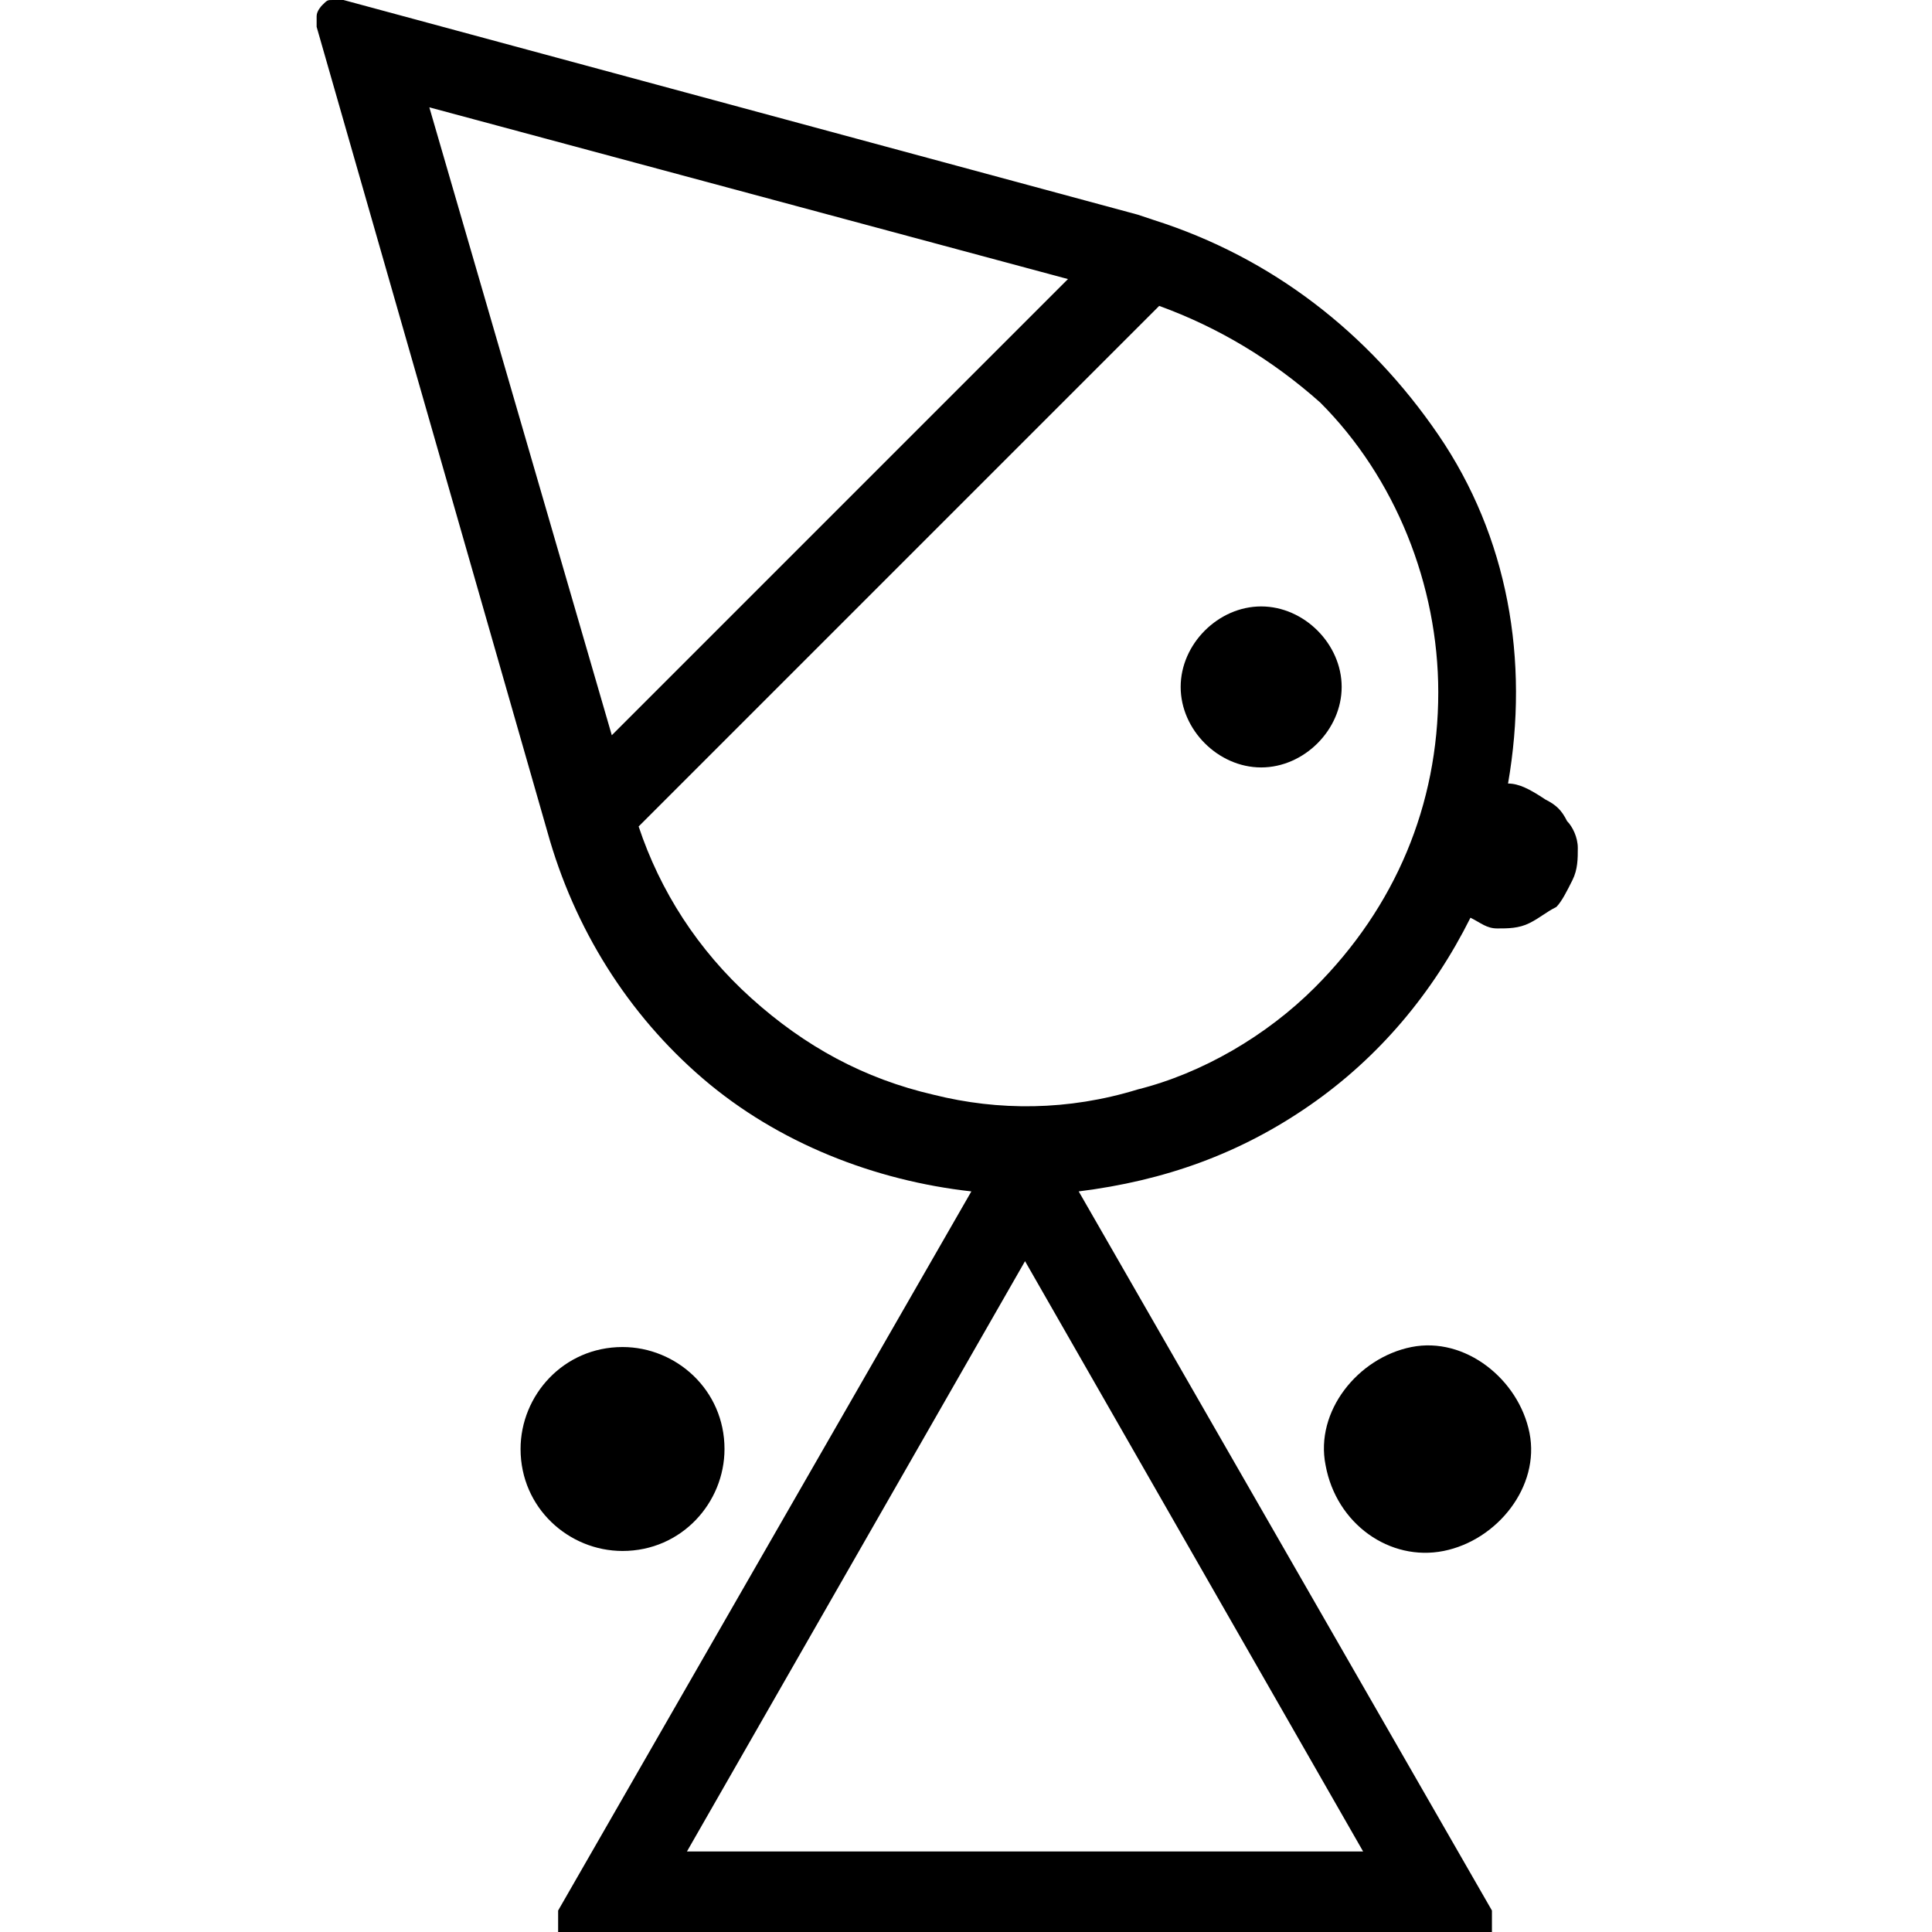
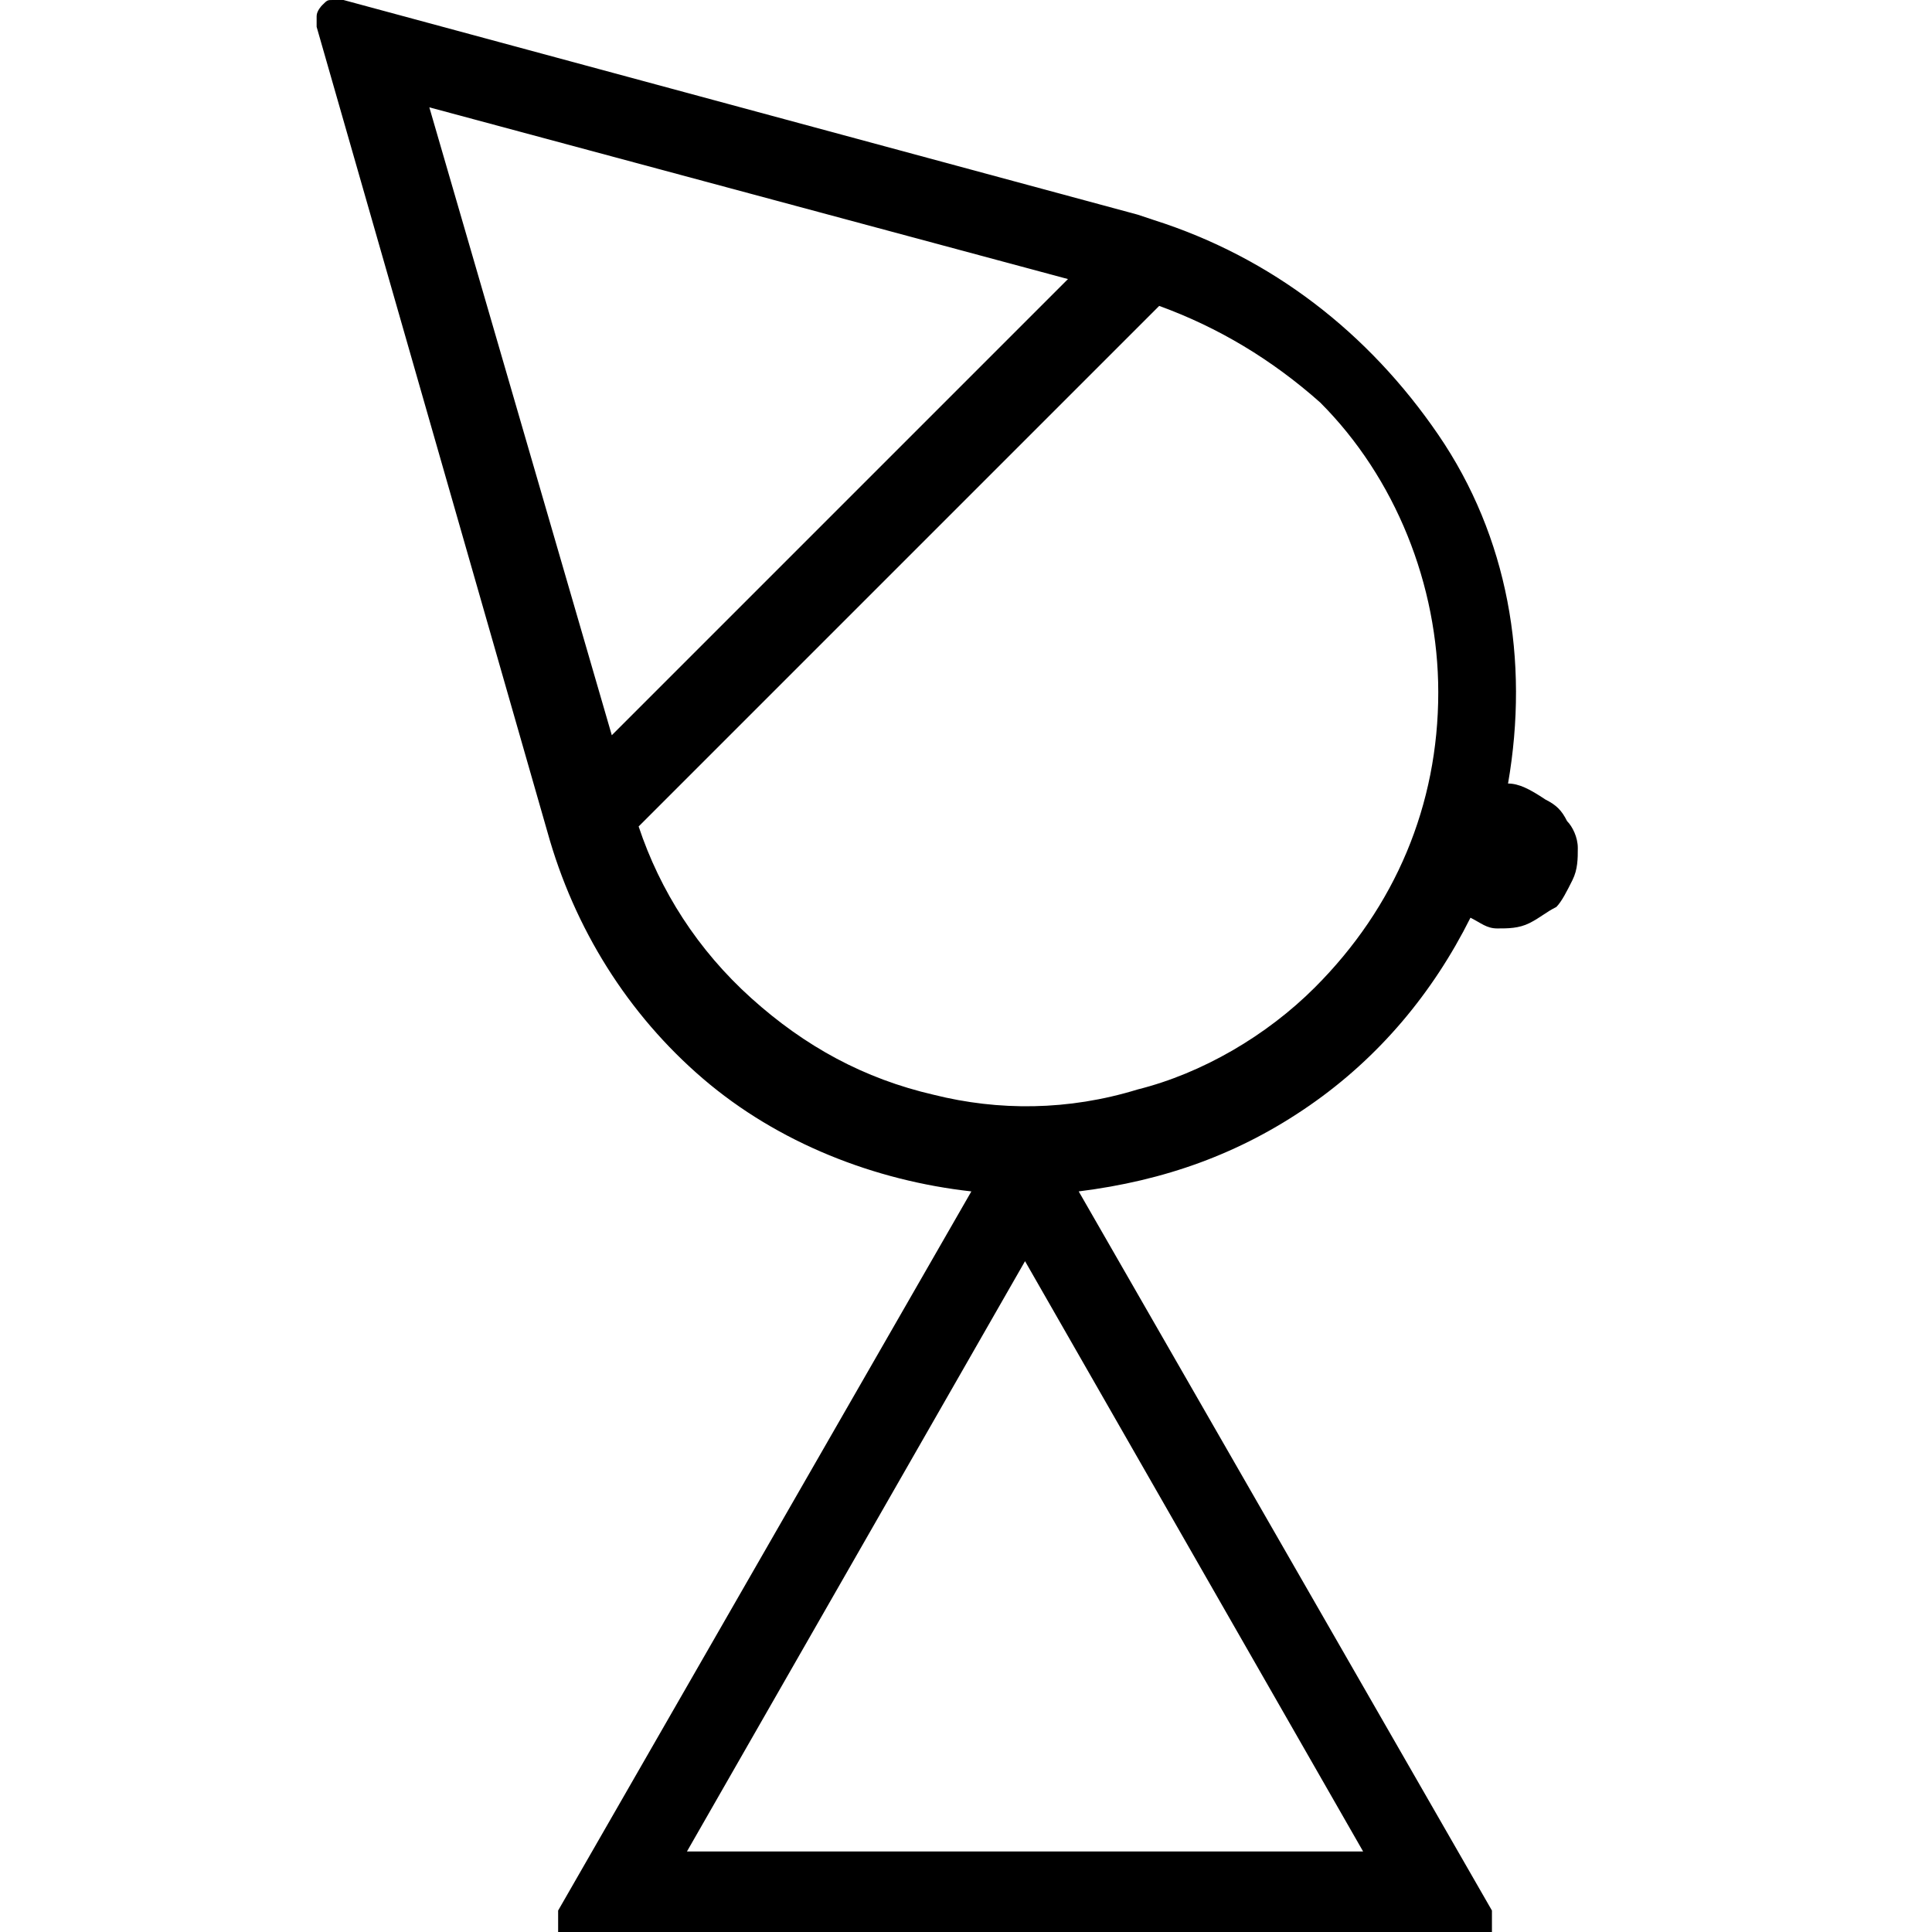
<svg xmlns="http://www.w3.org/2000/svg" version="1.1" id="Layer_1" x="0px" y="0px" viewBox="-299 379 36 36" style="enable-background:new -299 379 36 36;" xml:space="preserve">
-   <path d="M-275.5,393.3c0.8,0,1.5-0.7,1.5-1.5s-0.7-1.5-1.5-1.5s-1.5,0.7-1.5,1.5S-276.3,393.3-275.5,393.3z" />
-   <path d="M-287.4,407.9c1.1,0,1.9-0.9,1.9-1.9c0-1.1-0.9-1.9-1.9-1.9c-1.1,0-1.9,0.9-1.9,1.9C-289.3,407.1-288.4,407.9-287.4,407.9z" />
-   <path d="M-272.1,407.9c1-0.2,1.8-1.2,1.6-2.2c-0.2-1-1.2-1.8-2.2-1.6c-1,0.2-1.8,1.2-1.6,2.2C-274.1,407.4-273.1,408.1-272.1,407.9z  " />
  <path d="M-270.9,393.6c0.4-2.3,0-4.6-1.3-6.5s-3.1-3.3-5.3-4l-0.3-0.1l-14.8-4c-0.1,0-0.1,0-0.2,0s-0.1,0-0.2,0.1  c0,0-0.1,0.1-0.1,0.2c0,0.1,0,0.1,0,0.2l4.3,15c0.5,1.8,1.5,3.4,2.9,4.6c1.4,1.2,3.2,1.9,5,2.1l-7.7,13.4c0,0.1,0,0.1,0,0.2  c0,0.1,0,0.1,0,0.2c0,0.1,0.1,0.1,0.1,0.1c0.1,0,0.1,0,0.2,0h16.8c0.1,0,0.1,0,0.2,0c0.1,0,0.1-0.1,0.1-0.1c0-0.1,0-0.1,0-0.2  c0-0.1,0-0.1,0-0.2l-7.7-13.4c1.6-0.2,3-0.7,4.3-1.6c1.3-0.9,2.3-2.1,3-3.5c0.2,0.1,0.3,0.2,0.5,0.2c0.2,0,0.4,0,0.6-0.1  c0.2-0.1,0.3-0.2,0.5-0.3c0.1-0.1,0.2-0.3,0.3-0.5c0.1-0.2,0.1-0.4,0.1-0.6c0-0.2-0.1-0.4-0.2-0.5c-0.1-0.2-0.2-0.3-0.4-0.4  C-270.5,393.7-270.7,393.6-270.9,393.6L-270.9,393.6z M-279.1,384.2l-8.5,8.5L-291,381L-279.1,384.2z M-286.2,413.5l6.3-11l6.3,11  H-286.2z M-274.5,397.4c-0.9,0.9-2.1,1.6-3.3,1.9c-1.3,0.4-2.6,0.4-3.8,0.1c-1.3-0.3-2.4-0.9-3.4-1.8c-1-0.9-1.7-2-2.1-3.2l9.7-9.7  c1.1,0.4,2.1,1,3,1.8c1.4,1.4,2.2,3.4,2.2,5.4C-272.2,394-273,395.9-274.5,397.4L-274.5,397.4z" />
</svg>